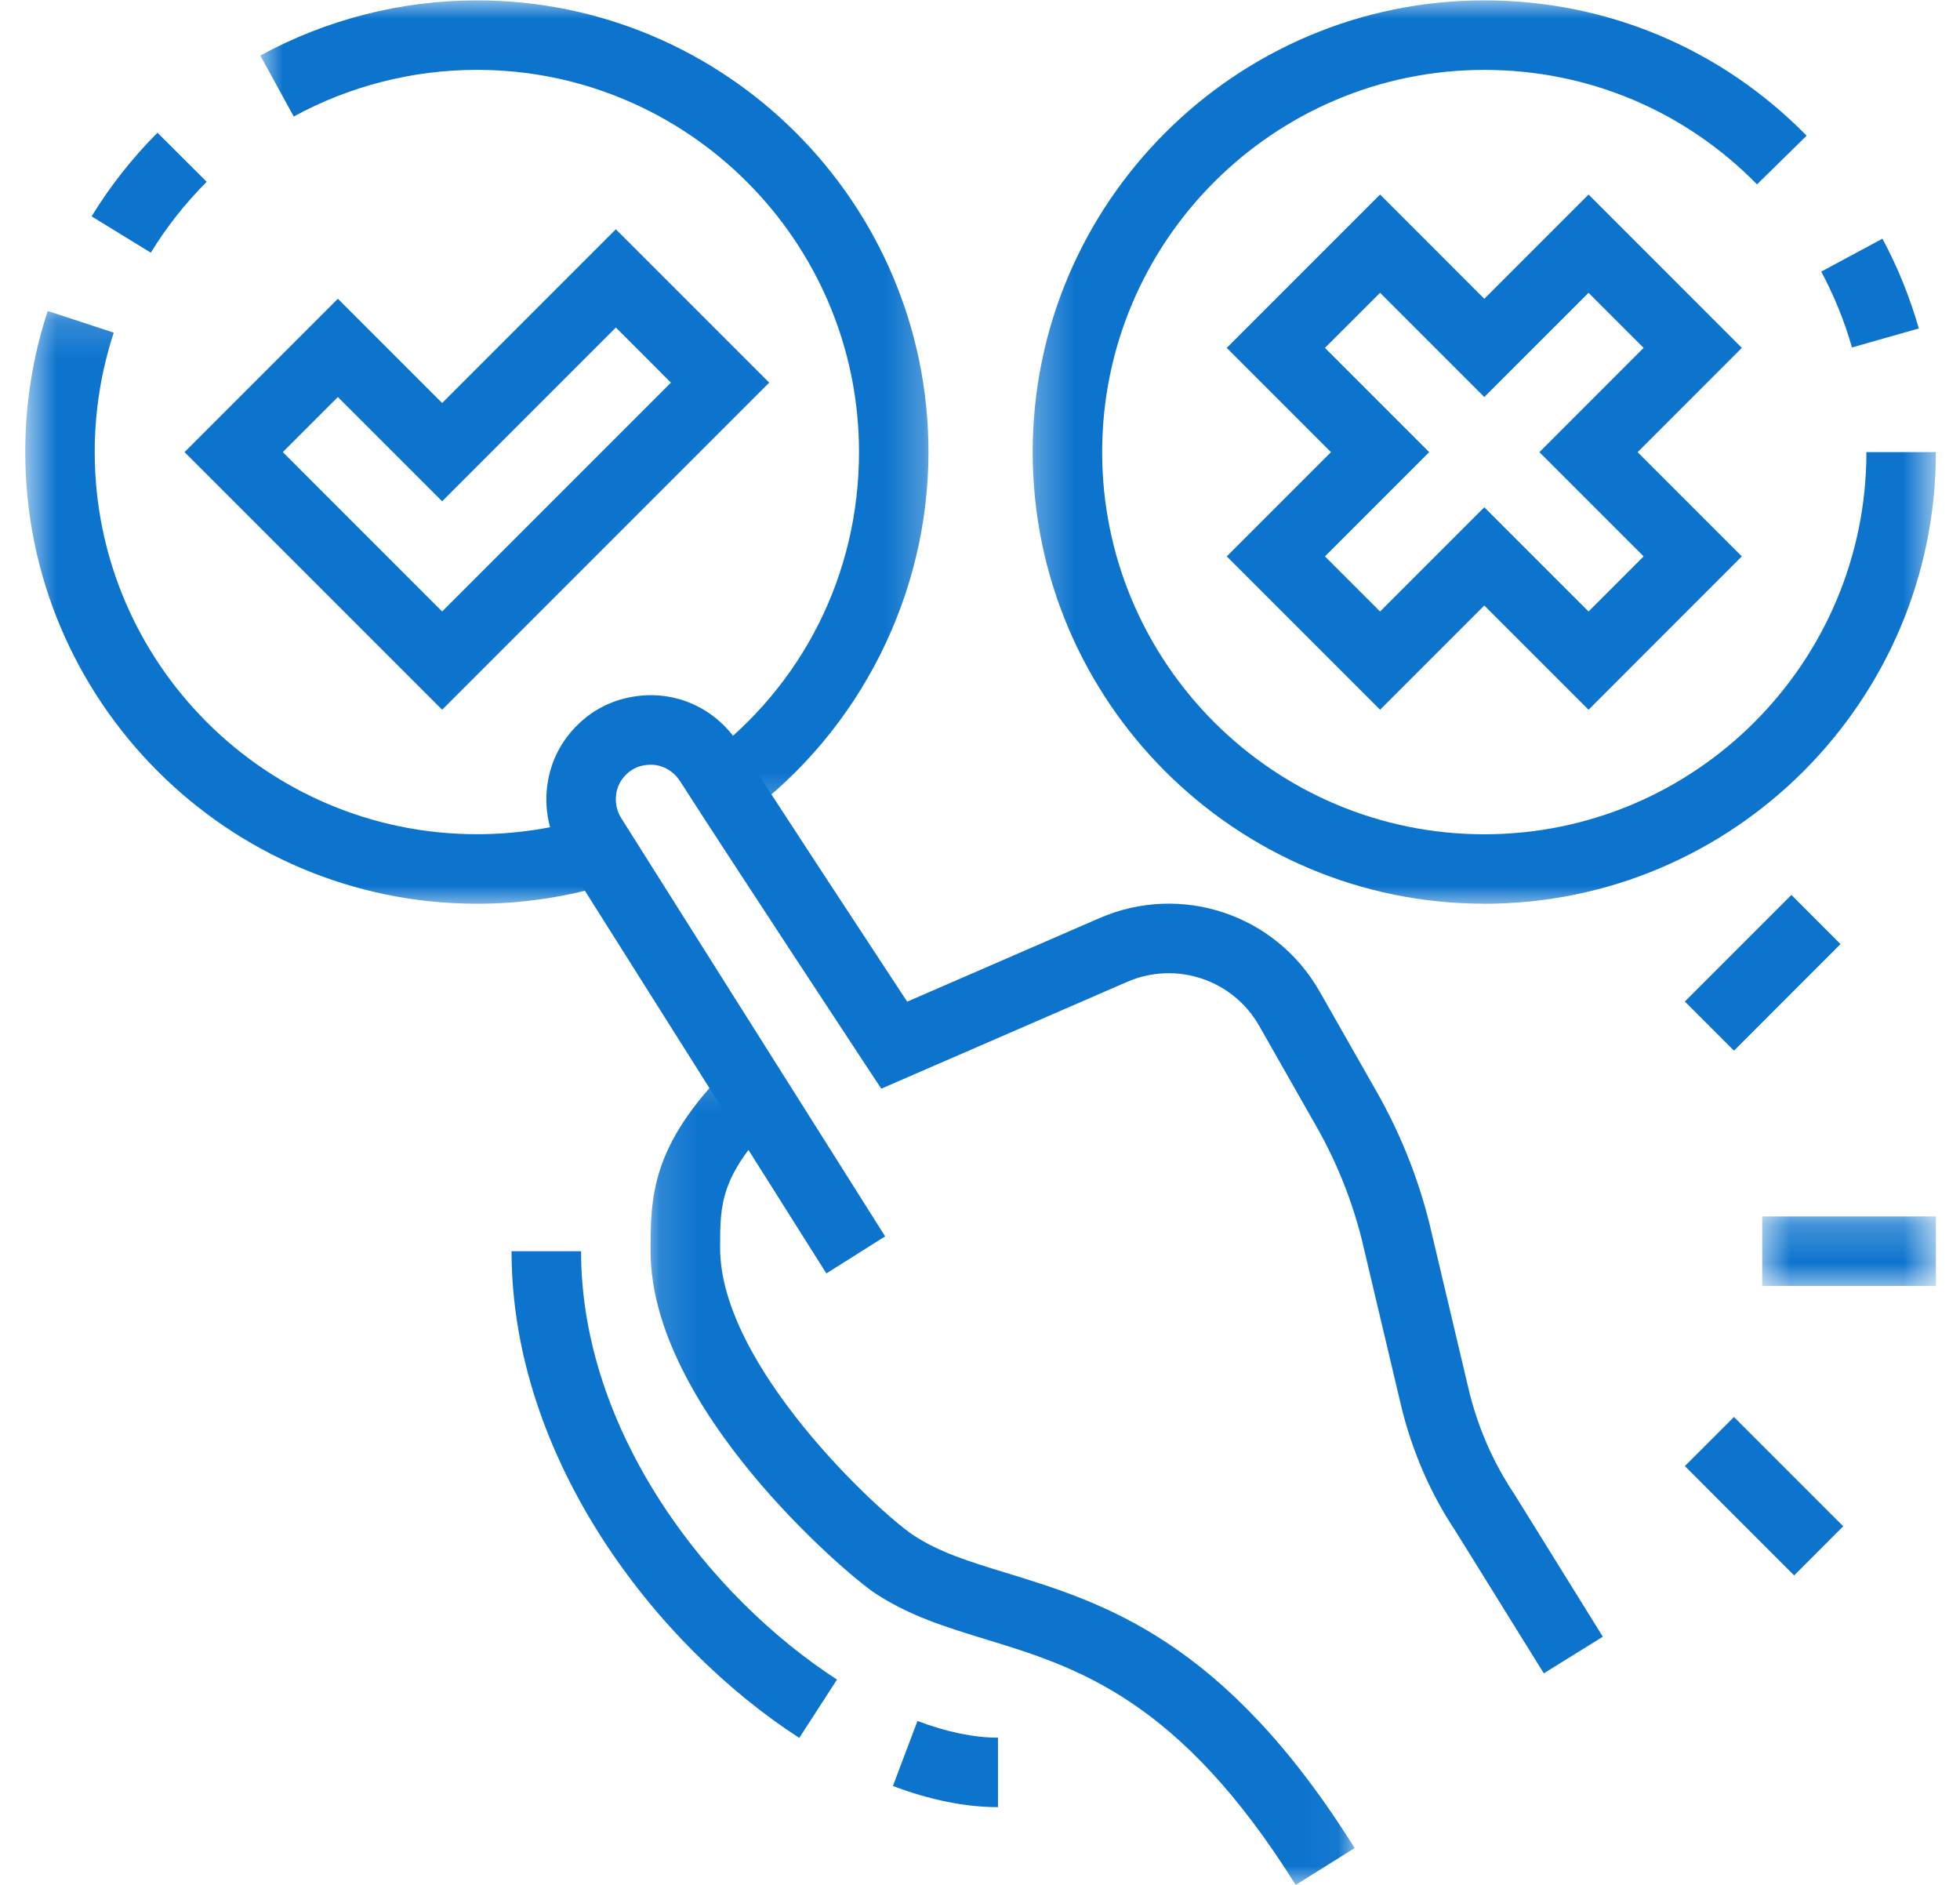
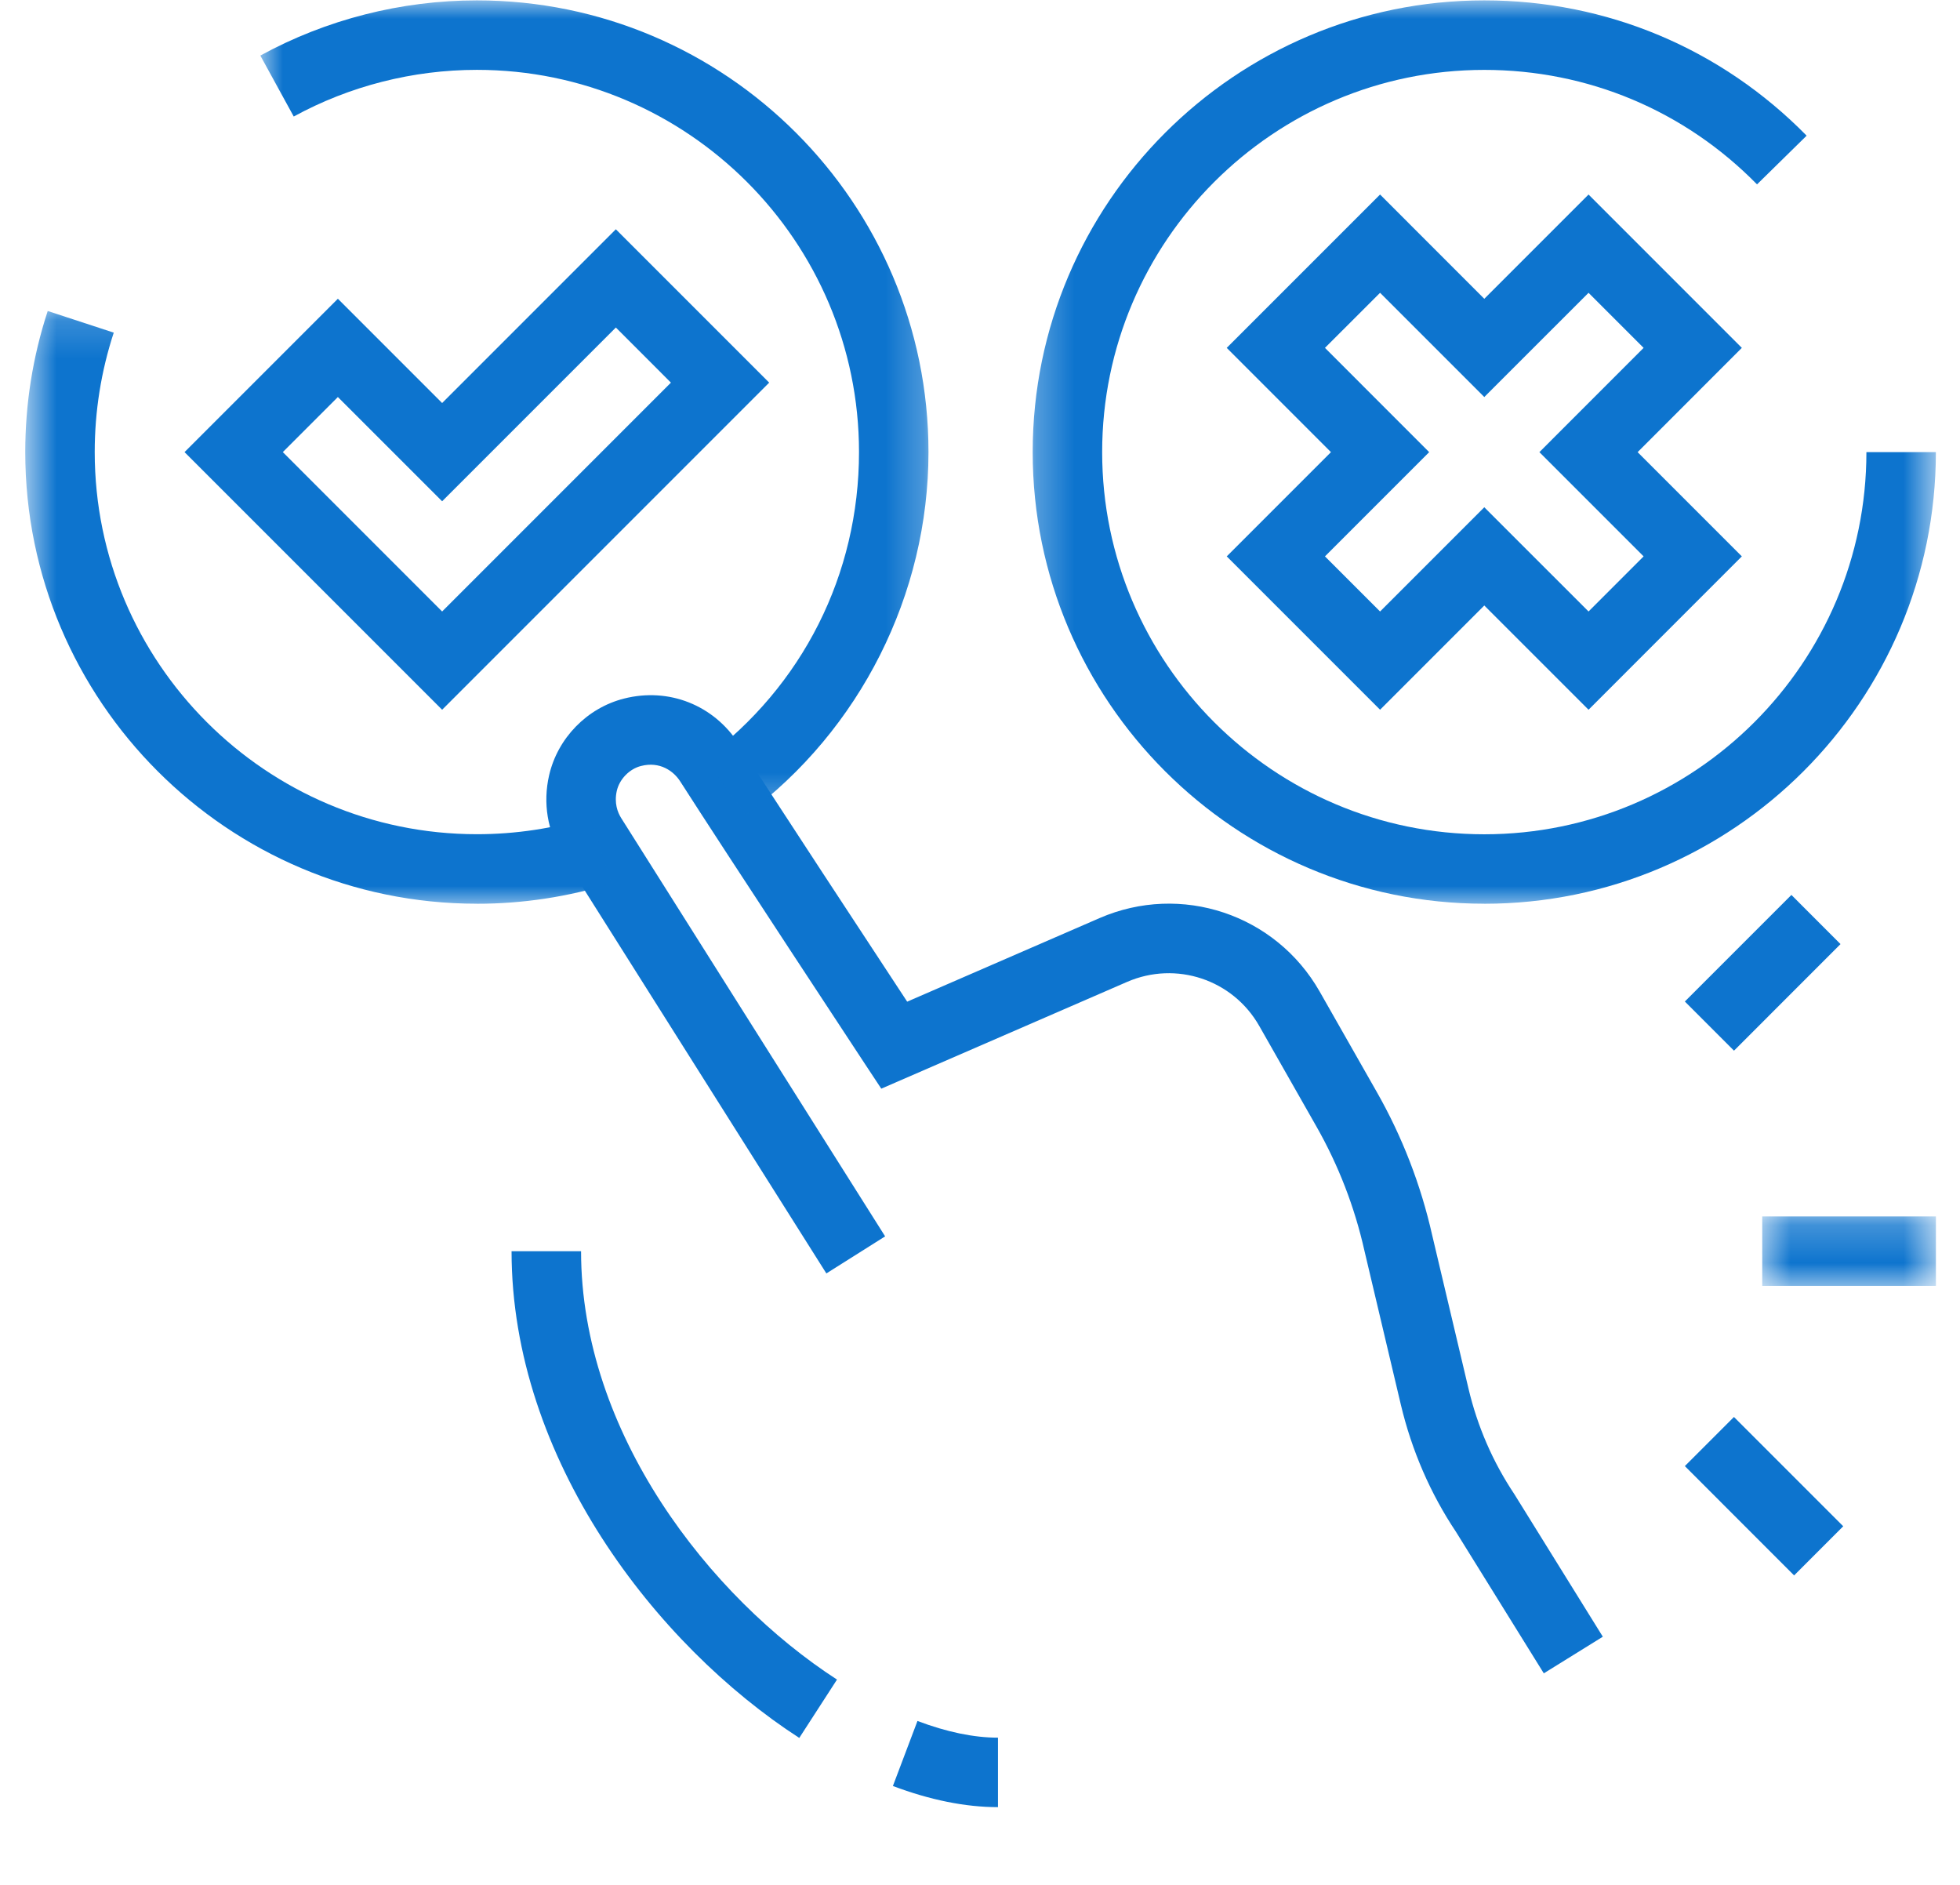
<svg xmlns="http://www.w3.org/2000/svg" width="52" height="50" viewBox="0 0 52 50" fill="none">
  <mask id="mask0_3797_11936" style="mask-type:luminance" maskUnits="userSpaceOnUse" x="17" y="28" width="19" height="22">
    <path d="M17.136 28.205H35.964V50H17.136V28.205Z" fill="white" />
  </mask>
  <g mask="url(#mask0_3797_11936)">
-     <path d="M34.375 50.001C31.285 45.058 28.563 44.224 26.16 43.488C25.108 43.167 24.116 42.862 23.201 42.253C22.422 41.733 17.261 37.339 17.261 33.191C17.261 31.774 17.259 30.395 19.331 28.324L20.635 29.628C19.103 31.16 19.104 31.934 19.105 33.105C19.105 36.232 23.321 40.116 24.225 40.719C24.915 41.179 25.743 41.433 26.702 41.726C29.278 42.517 32.485 43.498 35.939 49.023L34.377 50.001H34.375Z" fill="#0D74CE" />
-   </g>
+     </g>
  <path d="M21.205 46.102C17.405 43.643 13.572 38.697 13.572 33.191H15.416C15.416 38.005 18.826 42.366 22.206 44.554L21.205 46.102Z" fill="#0D74CE" />
  <path d="M26.477 47.938C25.613 47.938 24.676 47.749 23.689 47.377L24.341 45.652C25.119 45.946 25.837 46.095 26.477 46.095V47.938Z" fill="#0D74CE" />
  <path d="M40.959 44.39L38.628 40.635C37.951 39.622 37.454 38.477 37.165 37.26L36.199 33.177C35.938 32.015 35.509 30.908 34.923 29.878L33.408 27.214C32.707 25.983 31.201 25.484 29.904 26.046L23.381 28.879L22.954 28.233C22.918 28.177 19.243 22.599 18.047 20.729C17.869 20.45 17.503 20.191 17.007 20.319C16.7 20.396 16.435 20.668 16.364 20.979C16.291 21.304 16.386 21.548 16.477 21.695L23.483 32.797L21.924 33.78L14.917 22.677C14.524 22.05 14.4 21.301 14.568 20.568C14.795 19.578 15.576 18.779 16.556 18.531C17.744 18.229 18.939 18.703 19.602 19.736C20.547 21.215 23.061 25.04 24.068 26.571L29.17 24.355C31.334 23.415 33.843 24.252 35.011 26.302L36.526 28.965C37.202 30.153 37.696 31.431 37.996 32.762L38.96 36.835C39.197 37.839 39.606 38.781 40.177 39.636L42.524 43.417L40.957 44.389L40.959 44.39Z" fill="#0D74CE" />
  <mask id="mask1_3797_11936" style="mask-type:luminance" maskUnits="userSpaceOnUse" x="46" y="32" width="6" height="3">
    <path d="M46.645 32.211H51.367V34.214H46.645V32.211Z" fill="white" />
  </mask>
  <g mask="url(#mask1_3797_11936)">
    <path d="M46.753 32.268H51.361V34.111H46.753V32.268Z" fill="#0D74CE" />
  </g>
  <path d="M44.7 26.567L47.527 23.74L48.83 25.044L46.004 27.871L44.7 26.567Z" fill="#0D74CE" />
  <path d="M44.7 38.891L46.003 37.588L48.902 40.487L47.599 41.791L44.7 38.891Z" fill="#0D74CE" />
  <mask id="mask2_3797_11936" style="mask-type:luminance" maskUnits="userSpaceOnUse" x="6" y="0" width="19" height="22">
    <path d="M6.854 0H24.747V21.662H6.854V0Z" fill="white" />
  </mask>
  <g mask="url(#mask2_3797_11936)">
    <path d="M19.789 21.617L18.69 20.137C21.296 18.201 22.79 15.232 22.79 11.992C22.79 6.402 18.242 1.853 12.652 1.853C10.953 1.853 9.273 2.282 7.793 3.091L6.907 1.474C8.658 0.516 10.645 0.01 12.652 0.01C19.258 0.01 24.633 5.385 24.633 11.992C24.633 15.764 22.823 19.363 19.789 21.617Z" fill="#0D74CE" />
  </g>
-   <path d="M4.001 6.703L2.43 5.739C2.922 4.936 3.51 4.191 4.178 3.52L5.484 4.823C4.916 5.391 4.418 6.023 4.001 6.703Z" fill="#0D74CE" />
  <mask id="mask3_3797_11936" style="mask-type:luminance" maskUnits="userSpaceOnUse" x="0" y="8" width="17" height="17">
    <path d="M0.667 8.172H16.334V24.062H0.667V8.172Z" fill="white" />
  </mask>
  <g mask="url(#mask3_3797_11936)">
    <path d="M12.652 23.973C6.046 23.973 0.67 18.597 0.67 11.991C0.67 10.714 0.87 9.455 1.266 8.25L3.018 8.824C2.683 9.845 2.513 10.911 2.513 11.991C2.513 17.581 7.062 22.129 12.652 22.129C13.681 22.129 14.695 21.976 15.667 21.674L16.215 23.435C15.066 23.792 13.867 23.974 12.652 23.974V23.973Z" fill="#0D74CE" />
  </g>
-   <path d="M49.134 9.217C48.935 8.52 48.661 7.843 48.318 7.205L49.942 6.332C50.347 7.086 50.672 7.888 50.907 8.713L49.134 9.217Z" fill="#0D74CE" />
  <mask id="mask4_3797_11936" style="mask-type:luminance" maskUnits="userSpaceOnUse" x="27" y="0" width="25" height="25">
    <path d="M27.284 0H51.367V24.065H27.284V0Z" fill="white" />
  </mask>
  <g mask="url(#mask4_3797_11936)">
    <path d="M39.38 23.973C32.774 23.973 27.398 18.598 27.398 11.992C27.398 5.385 32.774 0.01 39.38 0.01C42.623 0.01 45.659 1.285 47.931 3.599L46.615 4.891C44.692 2.932 42.122 1.854 39.379 1.854C33.789 1.854 29.241 6.403 29.241 11.993C29.241 17.583 33.789 22.131 39.379 22.131C44.969 22.131 49.517 17.583 49.517 11.993H51.36C51.36 18.599 45.985 23.974 39.379 23.974L39.38 23.973Z" fill="#0D74CE" />
  </g>
  <path d="M11.73 18.827L4.896 11.993L8.964 7.925L11.73 10.691L16.339 6.082L20.407 10.15L11.73 18.827ZM7.503 11.993L11.73 16.221L17.8 10.15L16.339 8.688L11.73 13.297L8.964 10.532L7.503 11.993Z" fill="#0D74CE" />
  <path d="M42.145 18.827L39.379 16.062L36.614 18.827L32.546 14.759L35.311 11.994L32.546 9.228L36.614 5.16L39.379 7.926L42.145 5.16L46.212 9.228L43.447 11.994L46.212 14.759L42.145 18.827ZM39.379 13.456L42.145 16.221L43.606 14.759L40.841 11.994L43.606 9.228L42.145 7.767L39.379 10.532L36.614 7.767L35.152 9.228L37.917 11.994L35.152 14.759L36.614 16.221L39.379 13.456Z" fill="#0D74CE" />
</svg>